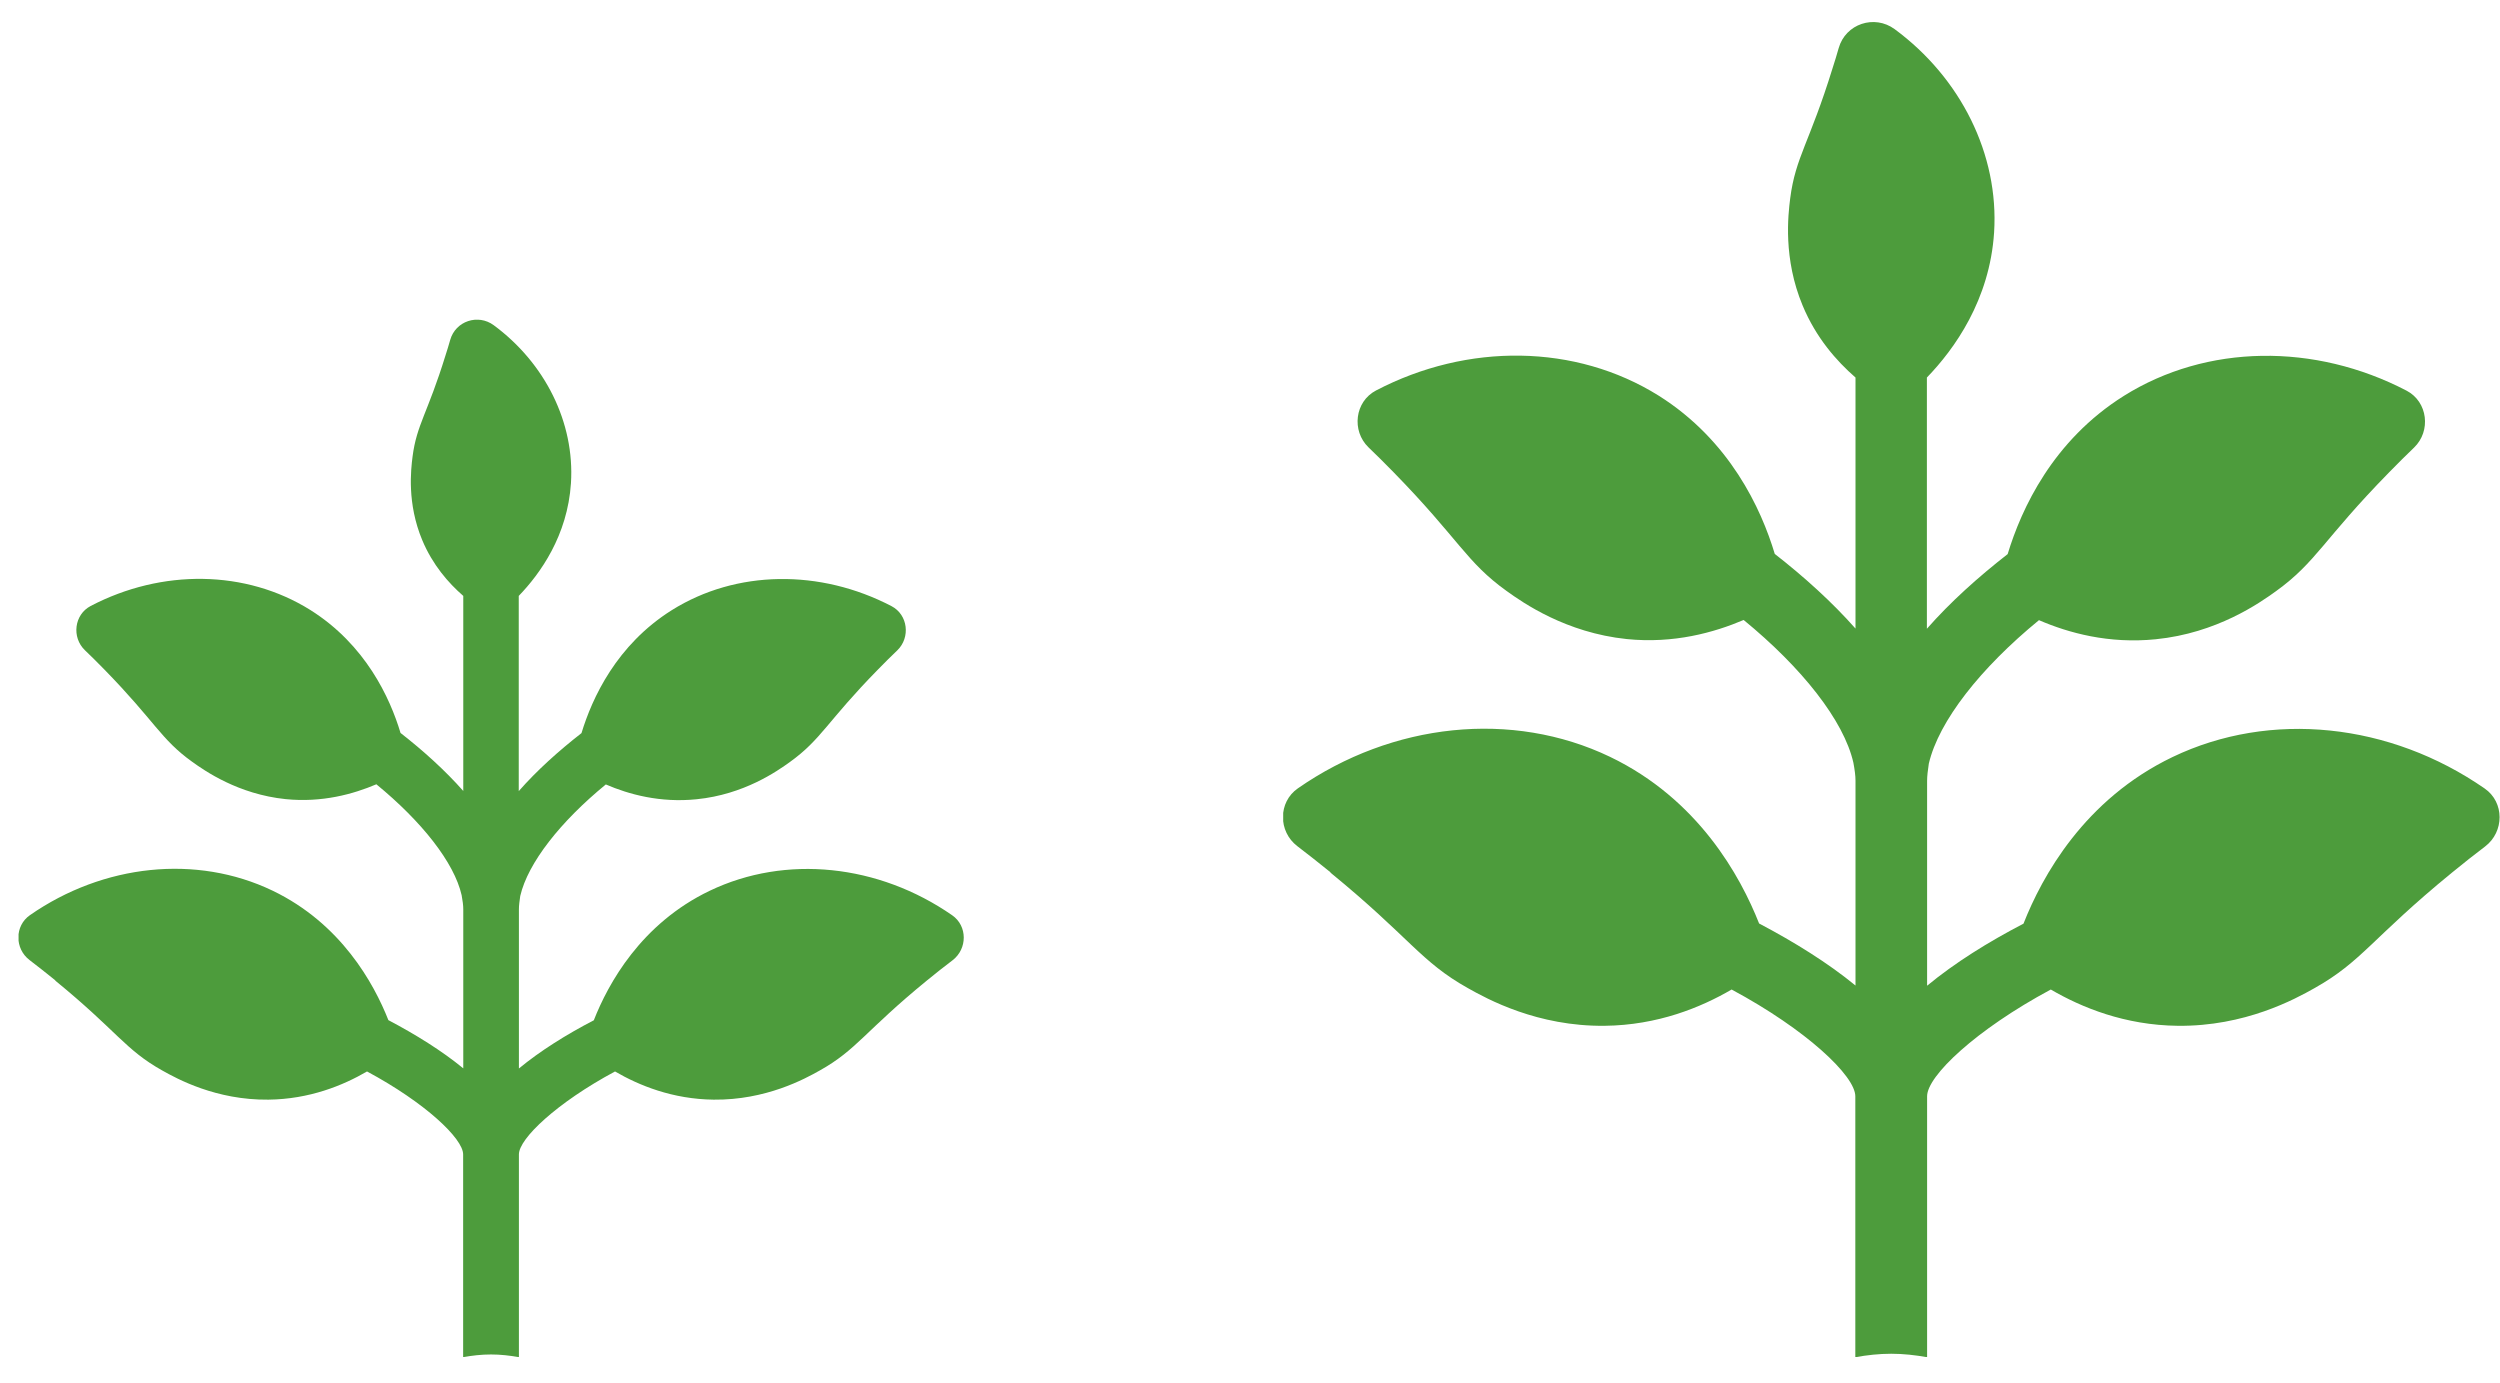
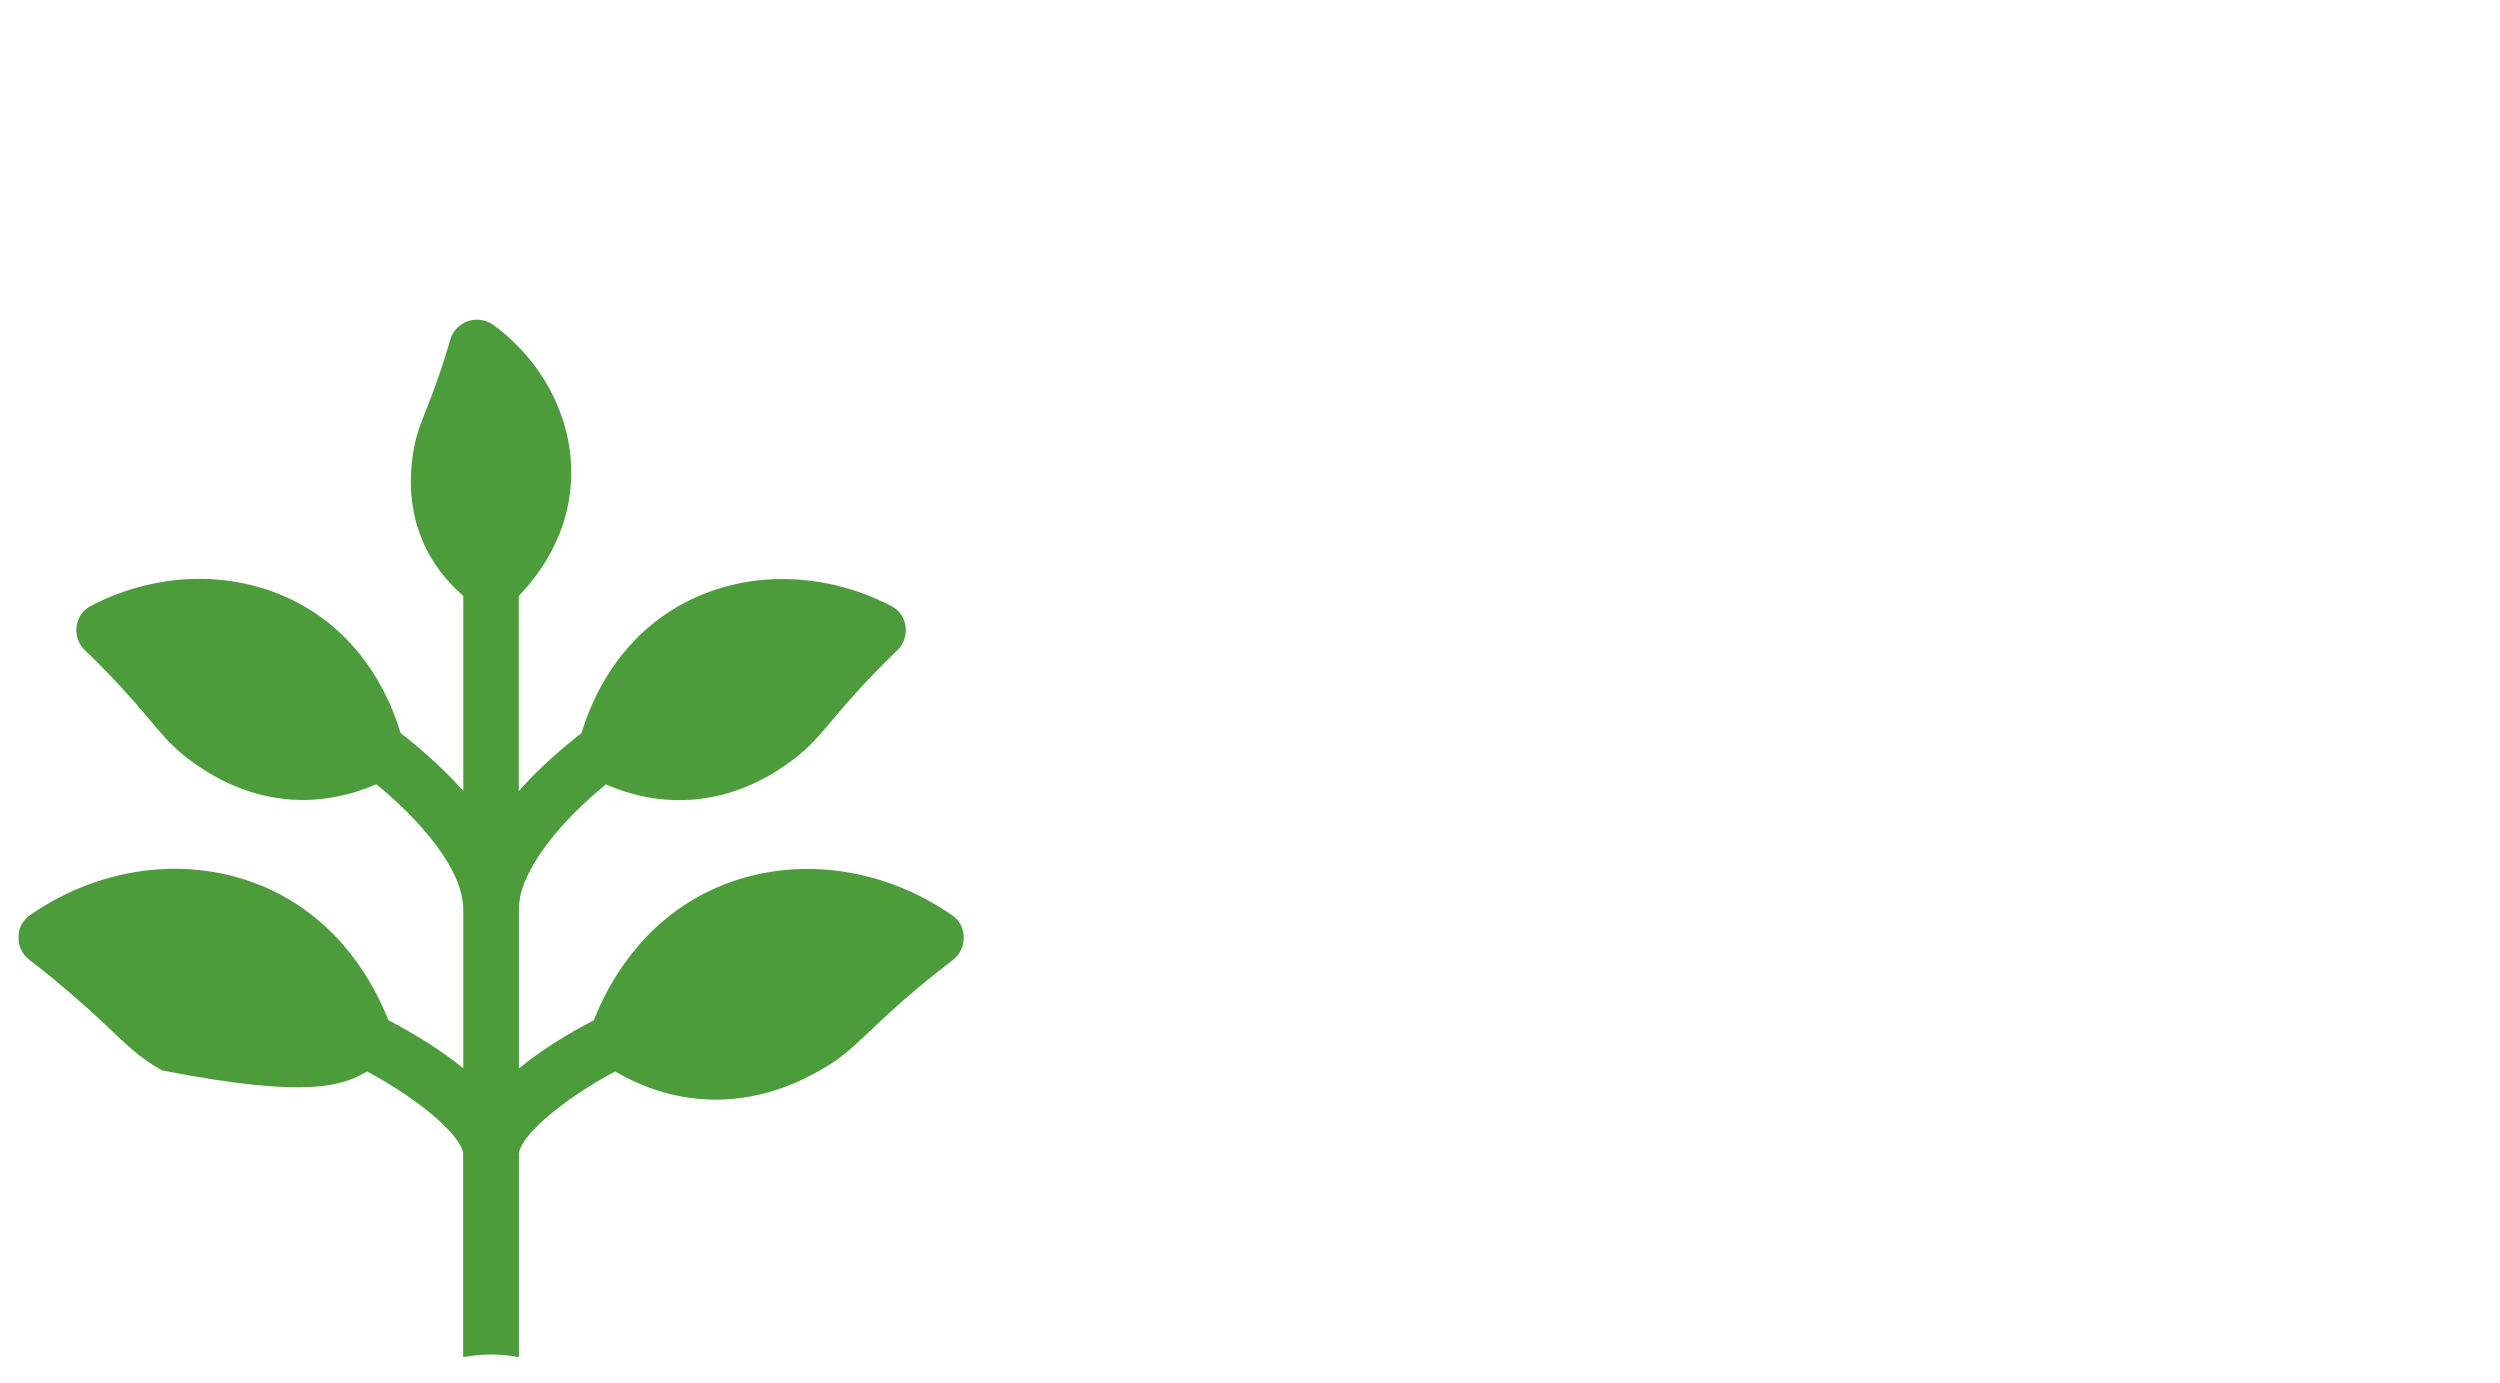
<svg xmlns="http://www.w3.org/2000/svg" width="94" height="52" viewBox="0 0 94 52" fill="none">
  <g clip-path="url(#clip0_1859_21988)">
-     <path d="M2.082 36.874C4.407 38.776 4.703 39.467 6.097 40.248C6.661 40.566 8.127 41.369 10.091 41.347C11.636 41.33 12.902 40.811 13.8 40.287C15.992 41.464 17.414 42.813 17.414 43.405V51.029C17.754 50.968 18.105 50.928 18.462 50.928C18.819 50.928 19.165 50.968 19.511 51.029V43.405C19.511 42.813 20.933 41.464 23.125 40.287C24.023 40.811 25.289 41.33 26.834 41.347C28.797 41.369 30.264 40.566 30.827 40.248C32.221 39.467 32.517 38.776 34.843 36.874C35.189 36.589 35.518 36.333 35.819 36.104C36.377 35.675 36.382 34.816 35.802 34.414C33.036 32.495 29.544 32.122 26.683 33.494C24.101 34.732 22.868 36.985 22.327 38.363C21.296 38.898 20.314 39.512 19.511 40.175V34.191C19.511 34.046 19.533 33.879 19.561 33.689C19.851 32.44 21.078 30.889 22.779 29.495C23.644 29.869 24.82 30.192 26.192 30.052C27.977 29.874 29.227 28.993 29.706 28.647C30.889 27.794 31.089 27.136 33.008 25.178C33.264 24.916 33.51 24.67 33.739 24.453C34.24 23.968 34.14 23.114 33.521 22.791C30.838 21.391 27.682 21.424 25.261 22.941C23.181 24.247 22.266 26.243 21.864 27.565C21.006 28.234 20.191 28.965 19.505 29.746V22.406C20.308 21.575 21.34 20.142 21.468 18.167C21.613 15.886 20.492 13.65 18.563 12.227C17.971 11.792 17.129 12.071 16.928 12.78C16.873 12.969 16.817 13.164 16.75 13.365C16.075 15.551 15.668 15.959 15.512 17.169C15.45 17.66 15.3 18.926 15.874 20.303C16.265 21.24 16.861 21.921 17.419 22.406V29.74C16.733 28.965 15.919 28.229 15.06 27.559C14.664 26.238 13.744 24.241 11.669 22.936C9.243 21.419 6.086 21.385 3.409 22.785C2.79 23.109 2.689 23.962 3.191 24.447C3.42 24.665 3.666 24.91 3.922 25.172C5.841 27.136 6.041 27.794 7.224 28.642C7.704 28.987 8.958 29.863 10.738 30.047C12.11 30.186 13.286 29.857 14.151 29.489C15.852 30.884 17.079 32.428 17.358 33.661C17.397 33.873 17.419 34.04 17.419 34.185V40.17C16.61 39.506 15.629 38.898 14.603 38.357C14.056 36.974 12.823 34.726 10.247 33.488C7.386 32.116 3.889 32.49 1.128 34.408C0.548 34.81 0.548 35.669 1.111 36.098C1.412 36.327 1.736 36.584 2.087 36.868H2.076L2.082 36.874Z" fill="#4D9C3C" />
+     <path d="M2.082 36.874C4.407 38.776 4.703 39.467 6.097 40.248C11.636 41.33 12.902 40.811 13.8 40.287C15.992 41.464 17.414 42.813 17.414 43.405V51.029C17.754 50.968 18.105 50.928 18.462 50.928C18.819 50.928 19.165 50.968 19.511 51.029V43.405C19.511 42.813 20.933 41.464 23.125 40.287C24.023 40.811 25.289 41.33 26.834 41.347C28.797 41.369 30.264 40.566 30.827 40.248C32.221 39.467 32.517 38.776 34.843 36.874C35.189 36.589 35.518 36.333 35.819 36.104C36.377 35.675 36.382 34.816 35.802 34.414C33.036 32.495 29.544 32.122 26.683 33.494C24.101 34.732 22.868 36.985 22.327 38.363C21.296 38.898 20.314 39.512 19.511 40.175V34.191C19.511 34.046 19.533 33.879 19.561 33.689C19.851 32.44 21.078 30.889 22.779 29.495C23.644 29.869 24.82 30.192 26.192 30.052C27.977 29.874 29.227 28.993 29.706 28.647C30.889 27.794 31.089 27.136 33.008 25.178C33.264 24.916 33.51 24.67 33.739 24.453C34.24 23.968 34.14 23.114 33.521 22.791C30.838 21.391 27.682 21.424 25.261 22.941C23.181 24.247 22.266 26.243 21.864 27.565C21.006 28.234 20.191 28.965 19.505 29.746V22.406C20.308 21.575 21.34 20.142 21.468 18.167C21.613 15.886 20.492 13.65 18.563 12.227C17.971 11.792 17.129 12.071 16.928 12.78C16.873 12.969 16.817 13.164 16.75 13.365C16.075 15.551 15.668 15.959 15.512 17.169C15.45 17.66 15.3 18.926 15.874 20.303C16.265 21.24 16.861 21.921 17.419 22.406V29.74C16.733 28.965 15.919 28.229 15.06 27.559C14.664 26.238 13.744 24.241 11.669 22.936C9.243 21.419 6.086 21.385 3.409 22.785C2.79 23.109 2.689 23.962 3.191 24.447C3.42 24.665 3.666 24.91 3.922 25.172C5.841 27.136 6.041 27.794 7.224 28.642C7.704 28.987 8.958 29.863 10.738 30.047C12.11 30.186 13.286 29.857 14.151 29.489C15.852 30.884 17.079 32.428 17.358 33.661C17.397 33.873 17.419 34.04 17.419 34.185V40.17C16.61 39.506 15.629 38.898 14.603 38.357C14.056 36.974 12.823 34.726 10.247 33.488C7.386 32.116 3.889 32.49 1.128 34.408C0.548 34.81 0.548 35.669 1.111 36.098C1.412 36.327 1.736 36.584 2.087 36.868H2.076L2.082 36.874Z" fill="#4D9C3C" />
  </g>
  <g clip-path="url(#clip1_1859_21988)">
    <path d="M50.029 32.814C53.022 35.261 53.402 36.151 55.197 37.156C55.922 37.565 57.809 38.599 60.336 38.57C62.324 38.549 63.953 37.881 65.109 37.206C67.93 38.721 69.76 40.458 69.76 41.219V51.031C70.198 50.952 70.65 50.901 71.109 50.901C71.569 50.901 72.014 50.952 72.459 51.031V41.219C72.459 40.458 74.289 38.721 77.11 37.206C78.265 37.881 79.895 38.549 81.883 38.57C84.409 38.599 86.297 37.565 87.022 37.156C88.816 36.151 89.197 35.261 92.19 32.814C92.635 32.448 93.058 32.118 93.446 31.823C94.164 31.271 94.171 30.165 93.424 29.648C89.864 27.179 85.371 26.698 81.689 28.464C78.366 30.058 76.78 32.957 76.083 34.73C74.755 35.419 73.492 36.209 72.459 37.063V29.361C72.459 29.175 72.487 28.959 72.523 28.715C72.897 27.108 74.476 25.112 76.665 23.318C77.777 23.799 79.292 24.215 81.058 24.036C83.354 23.806 84.962 22.672 85.579 22.227C87.101 21.129 87.359 20.282 89.829 17.762C90.159 17.425 90.475 17.109 90.769 16.829C91.415 16.205 91.285 15.107 90.489 14.69C87.036 12.889 82.974 12.932 79.859 14.884C77.182 16.564 76.004 19.133 75.488 20.834C74.382 21.696 73.334 22.636 72.451 23.641V14.195C73.485 13.126 74.813 11.281 74.978 8.74C75.165 5.805 73.722 2.926 71.239 1.096C70.478 0.536 69.394 0.895 69.135 1.807C69.064 2.051 68.992 2.302 68.906 2.56C68.037 5.374 67.513 5.898 67.312 7.455C67.233 8.087 67.04 9.716 67.779 11.489C68.281 12.695 69.049 13.571 69.767 14.195V23.634C68.884 22.636 67.836 21.689 66.731 20.827C66.221 19.126 65.037 16.557 62.367 14.877C59.245 12.925 55.182 12.882 51.737 14.683C50.94 15.1 50.811 16.198 51.457 16.822C51.751 17.102 52.067 17.418 52.397 17.755C54.866 20.282 55.125 21.129 56.647 22.22C57.264 22.665 58.879 23.792 61.168 24.029C62.934 24.208 64.448 23.784 65.561 23.311C67.75 25.105 69.329 27.093 69.688 28.68C69.738 28.952 69.767 29.168 69.767 29.354V37.056C68.726 36.202 67.463 35.419 66.142 34.723C65.439 32.943 63.853 30.05 60.537 28.457C56.855 26.691 52.354 27.172 48.801 29.641C48.055 30.158 48.055 31.264 48.78 31.816C49.167 32.11 49.584 32.441 50.036 32.807H50.022L50.029 32.814Z" fill="#4D9C3C" />
  </g>
  <defs>
    <clipPath id="clip0_1859_21988">
      <rect width="35.55" height="39.002" fill="white" transform="translate(0.698 12.021)" />
    </clipPath>
    <clipPath id="clip1_1859_21988">
-       <rect width="45.75" height="50.193" fill="white" transform="translate(48.248 0.83)" />
-     </clipPath>
+       </clipPath>
  </defs>
</svg>